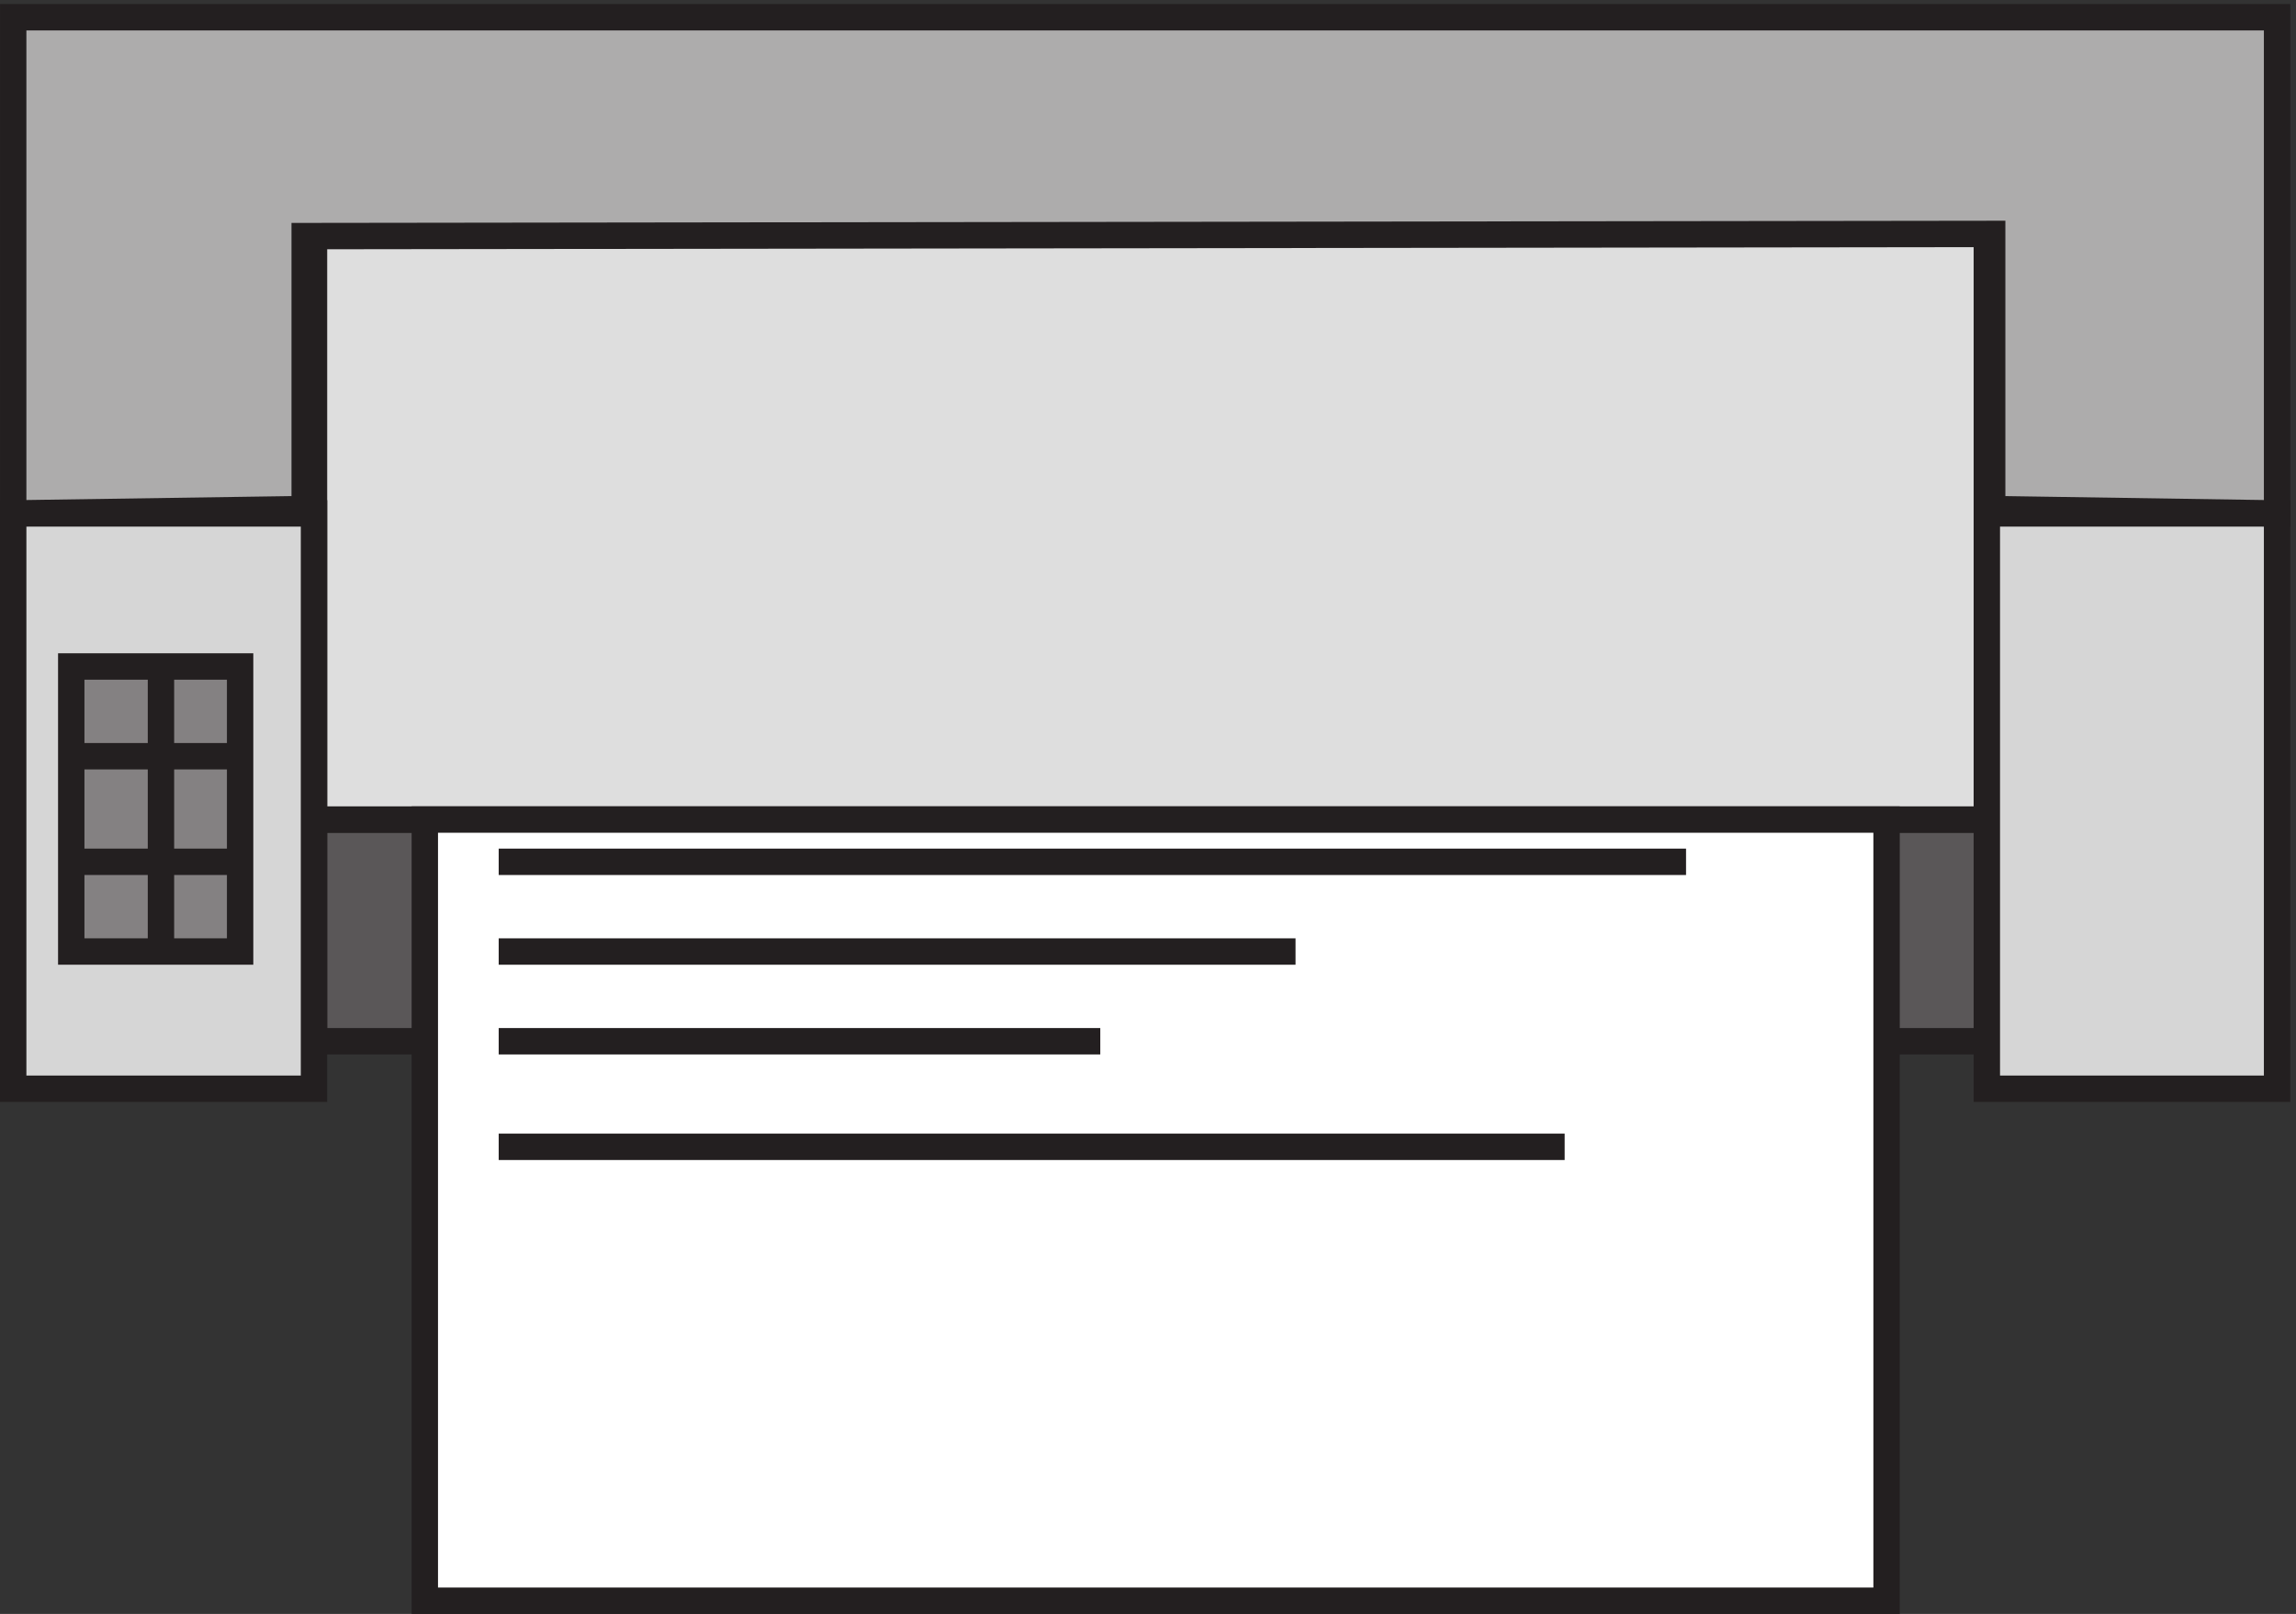
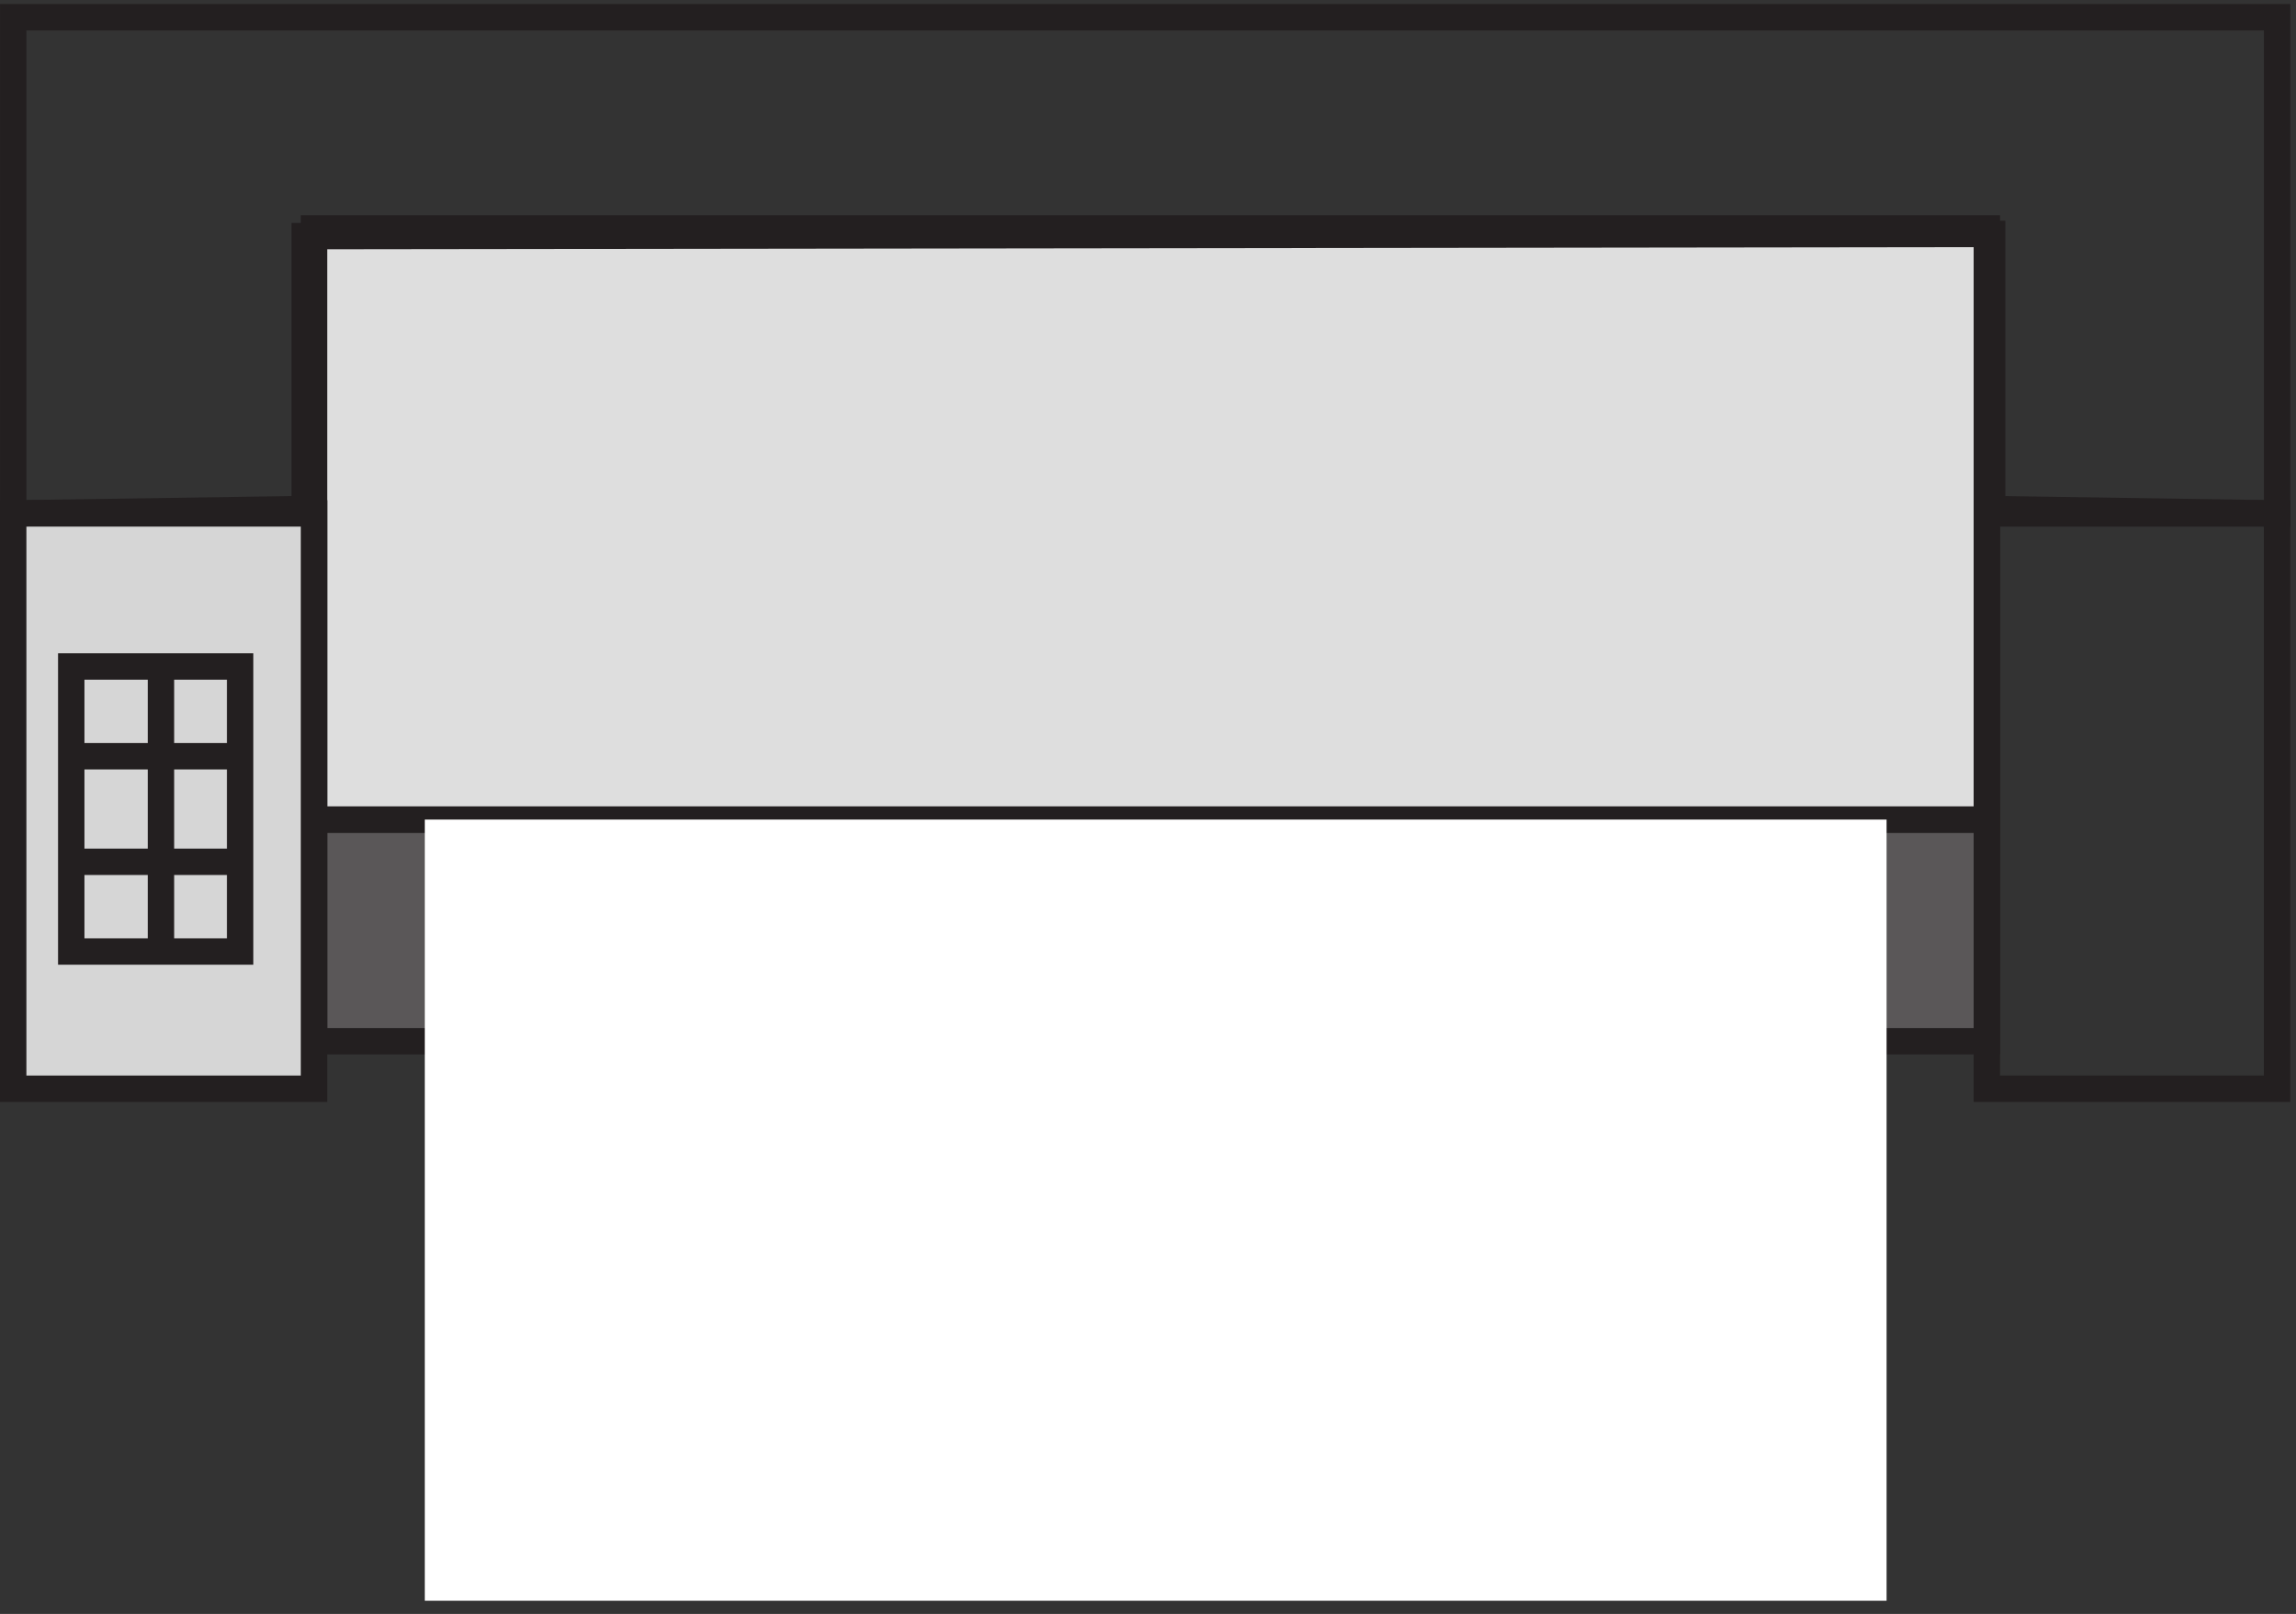
<svg xmlns="http://www.w3.org/2000/svg" xml:space="preserve" width="86.8" height="61">
  <rect width="100%" height="100%" fill="#333333" stroke="none" />
  <path d="M88.832 225.668h475.5v-63h-475.5v63" style="fill:#5a5758;fill-opacity:1;fill-rule:evenodd;stroke:none" transform="matrix(.133 0 0 -.133 .056 60.99)" />
  <path d="M88.832 225.668h475.5v-63h-475.5z" style="fill:none;stroke:#231f20;stroke-width:7.5;stroke-linecap:butt;stroke-linejoin:miter;stroke-miterlimit:10;stroke-dasharray:none;stroke-opacity:1" transform="matrix(.133 0 0 -.133 .056 60.99)" />
  <path d="M88.832 393.668h475.5v-168h-475.5v168" style="fill:#dedede;fill-opacity:1;fill-rule:evenodd;stroke:none" transform="matrix(.133 0 0 -.133 .056 60.99)" />
  <path d="M88.832 393.668h475.5v-168h-475.5z" style="fill:none;stroke:#231f20;stroke-width:7.5;stroke-linecap:butt;stroke-linejoin:miter;stroke-miterlimit:10;stroke-dasharray:none;stroke-opacity:1" transform="matrix(.133 0 0 -.133 .056 60.99)" />
  <path d="M3.332 312.668h85.5v-163.5h-85.5v163.5" style="fill:#d6d6d6;fill-opacity:1;fill-rule:evenodd;stroke:none" transform="matrix(.133 0 0 -.133 .056 60.99)" />
  <path d="M3.332 312.668h85.5v-163.5h-85.5Z" style="fill:none;stroke:#231f20;stroke-width:7.5;stroke-linecap:butt;stroke-linejoin:miter;stroke-miterlimit:10;stroke-dasharray:none;stroke-opacity:1" transform="matrix(.133 0 0 -.133 .056 60.99)" />
-   <path d="M564.332 312.668h82.5v-163.5h-82.5v163.5" style="fill:#d6d6d6;fill-opacity:1;fill-rule:evenodd;stroke:none" transform="matrix(.133 0 0 -.133 .056 60.99)" />
  <path d="M564.332 312.668h82.5v-163.5h-82.5z" style="fill:none;stroke:#231f20;stroke-width:7.5;stroke-linecap:butt;stroke-linejoin:miter;stroke-miterlimit:10;stroke-dasharray:none;stroke-opacity:1" transform="matrix(.133 0 0 -.133 .056 60.99)" />
  <path d="M120.332 225.668h415.5v-222h-415.5v222" style="fill:#fff;fill-opacity:1;fill-rule:evenodd;stroke:none" transform="matrix(.133 0 0 -.133 .056 60.99)" />
-   <path d="M120.332 225.668h415.5v-222h-415.5zm21-12.004h337.5m-337.5-80.996h303m-303 55.5h226.5m-55.5-25.504h-171" style="fill:none;stroke:#231f20;stroke-width:7.5;stroke-linecap:butt;stroke-linejoin:miter;stroke-miterlimit:10;stroke-dasharray:none;stroke-opacity:1" transform="matrix(.133 0 0 -.133 .056 60.99)" />
-   <path d="M19.832 269.168h48v-81h-48v81" style="fill:#848182;fill-opacity:1;fill-rule:evenodd;stroke:none" transform="matrix(.133 0 0 -.133 .056 60.99)" />
  <path d="M19.832 269.168h48v-81h-48zm25.5 0v-81m-25.5 55.496h48m-48-30h48" style="fill:none;stroke:#231f20;stroke-width:7.5;stroke-linecap:butt;stroke-linejoin:miter;stroke-miterlimit:10;stroke-dasharray:none;stroke-opacity:1" transform="matrix(.133 0 0 -.133 .056 60.99)" />
-   <path d="M3.332 453.668v-141l82.852 1.23v77.579l479.668.617v-78.196l80.98-1.23v141H3.332" style="fill:#adacac;fill-opacity:1;fill-rule:evenodd;stroke:none" transform="matrix(.133 0 0 -.133 .056 60.99)" />
  <path d="M3.332 453.668v-141l82.852 1.23v77.579l479.668.617v-78.196l80.98-1.23v141z" style="fill:none;stroke:#231f20;stroke-width:7.5;stroke-linecap:butt;stroke-linejoin:miter;stroke-miterlimit:10;stroke-dasharray:none;stroke-opacity:1" transform="matrix(.133 0 0 -.133 .056 60.99)" />
</svg>